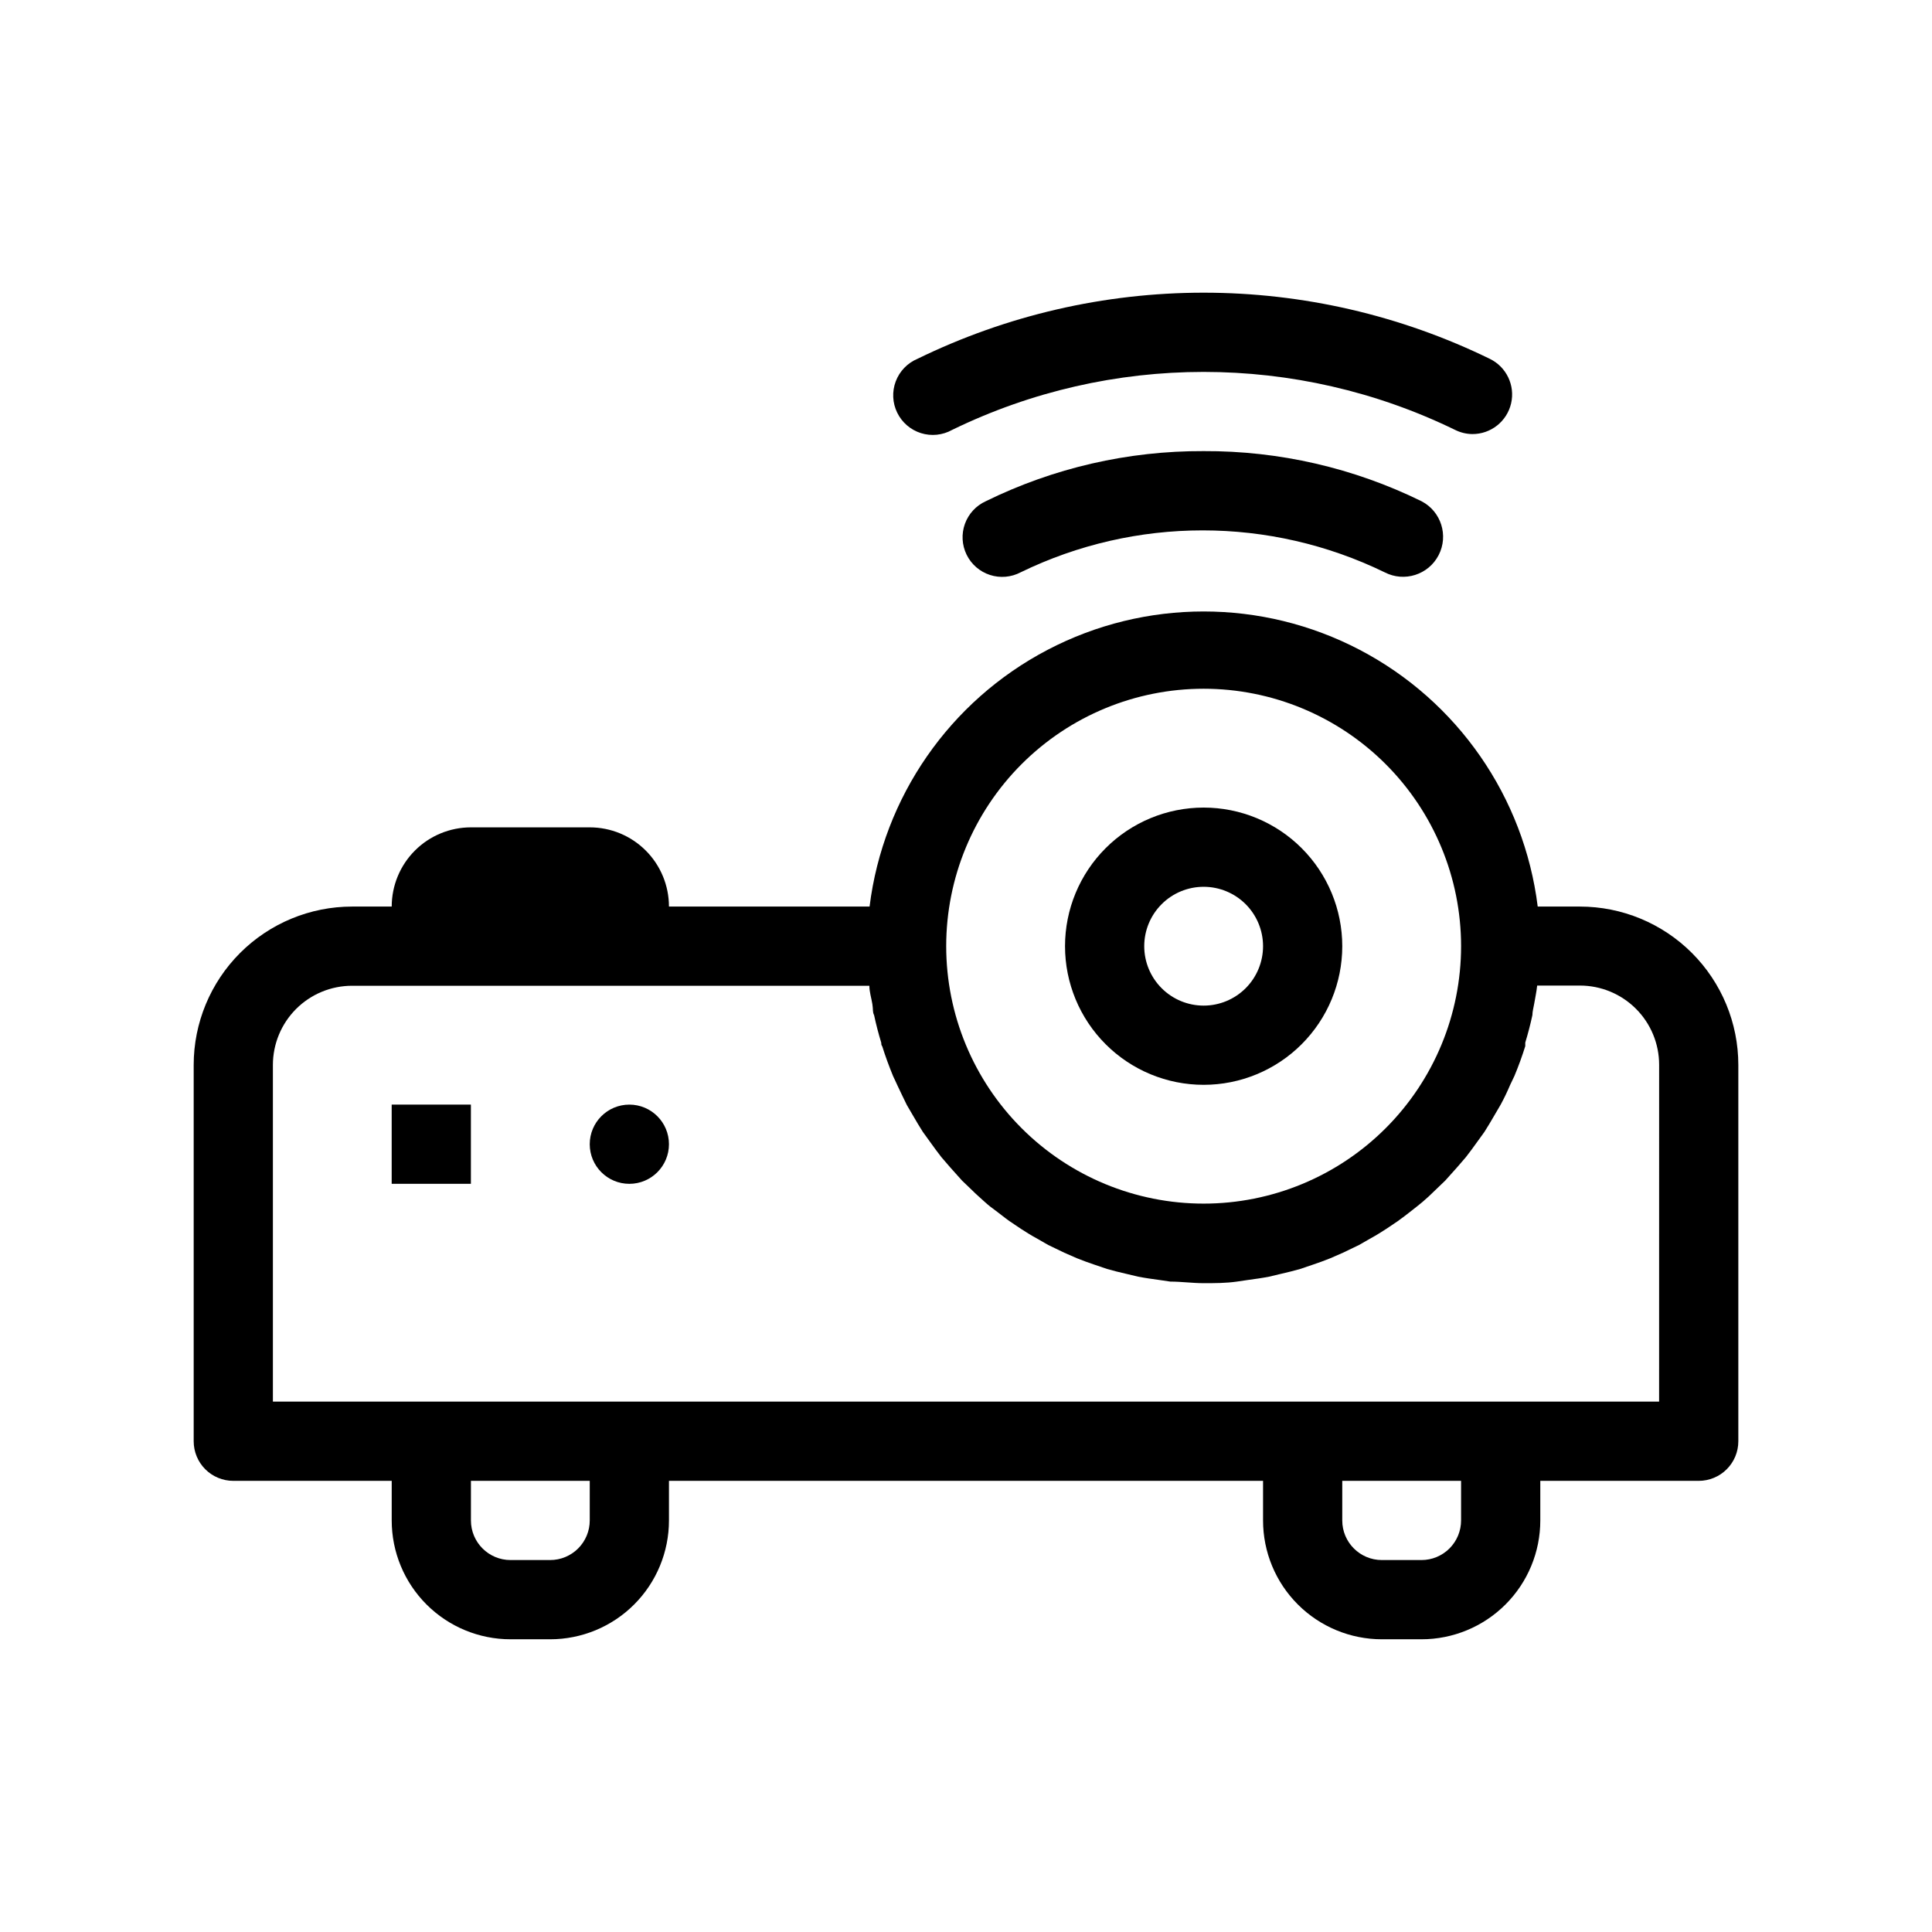
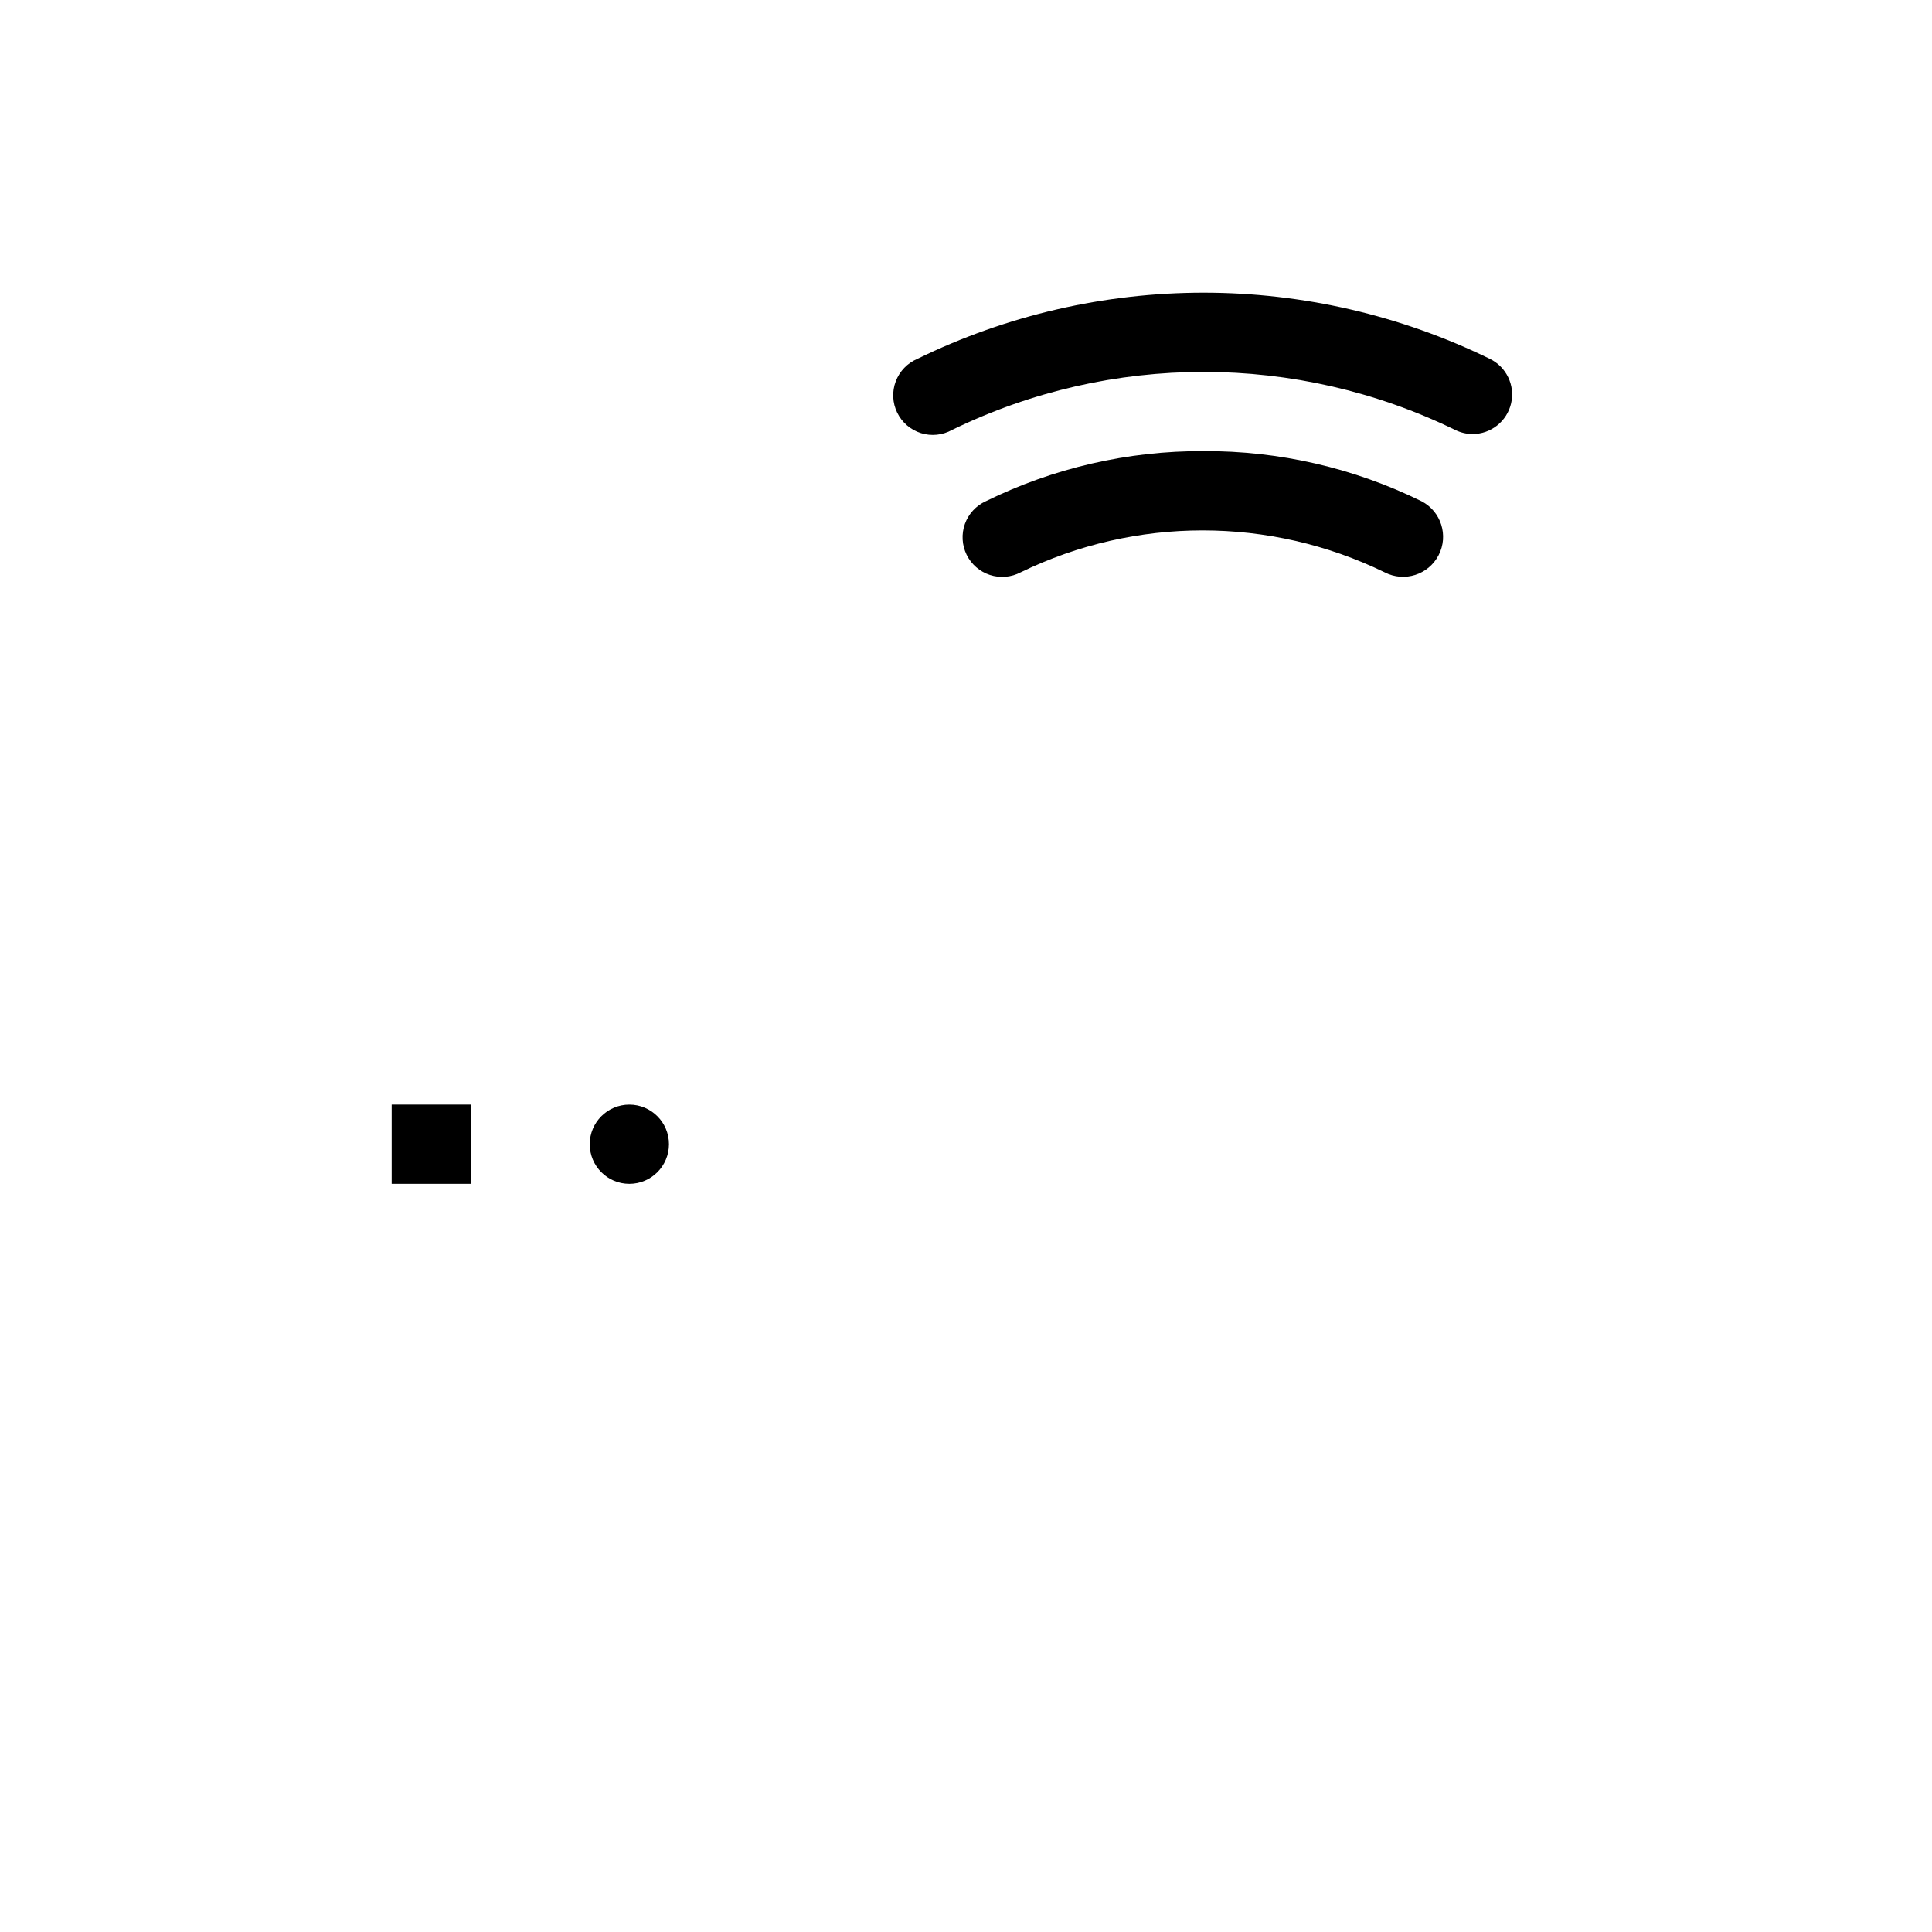
<svg xmlns="http://www.w3.org/2000/svg" fill="#000000" width="800px" height="800px" version="1.1" viewBox="144 144 512 512">
  <g>
-     <path d="m562.69 384.25h-11.18c-3.609-29.035-21.23-54.453-47.148-68.023-25.922-13.574-56.848-13.574-82.77 0-25.918 13.57-43.539 38.988-47.148 68.023h-53.164c0-5.566-2.211-10.906-6.148-14.844s-9.273-6.148-14.844-6.148h-31.488c-5.566 0-10.906 2.211-14.844 6.148-3.934 3.938-6.148 9.277-6.148 14.844h-10.496c-11.133 0-21.812 4.426-29.688 12.297-7.871 7.875-12.297 18.555-12.297 29.688v99.711c0 2.785 1.109 5.457 3.074 7.422 1.969 1.969 4.641 3.074 7.422 3.074h41.984v10.496c0 8.352 3.32 16.363 9.223 22.266 5.906 5.906 13.914 9.223 22.266 9.223h10.496c8.352 0 16.363-3.316 22.266-9.223 5.906-5.902 9.223-13.914 9.223-22.266v-10.496h157.44v10.496c0 8.352 3.316 16.363 9.223 22.266 5.906 5.906 13.914 9.223 22.266 9.223h10.496c8.352 0 16.359-3.316 22.266-9.223 5.906-5.902 9.223-13.914 9.223-22.266v-10.496h41.984c2.781 0 5.453-1.105 7.422-3.074 1.969-1.965 3.074-4.637 3.074-7.422v-99.711c0-11.133-4.426-21.812-12.297-29.688-7.875-7.871-18.555-12.297-29.688-12.297zm-99.711-57.727c18.094 0 35.445 7.188 48.238 19.98 12.797 12.797 19.984 30.148 19.984 48.242s-7.188 35.449-19.984 48.242c-12.793 12.793-30.145 19.984-48.238 19.984-18.098 0-35.449-7.191-48.242-19.984-12.797-12.793-19.984-30.148-19.984-48.242s7.188-35.445 19.984-48.242c12.793-12.793 30.145-19.98 48.242-19.98zm-162.69 220.41c0 2.785-1.105 5.453-3.074 7.422s-4.637 3.074-7.422 3.074h-10.496c-5.797 0-10.496-4.699-10.496-10.496v-10.496h31.488zm230.91 0c0 2.785-1.105 5.453-3.074 7.422s-4.637 3.074-7.422 3.074h-10.496c-5.797 0-10.496-4.699-10.496-10.496v-10.496h31.488zm52.48-31.488h-367.36v-89.215c0-5.566 2.215-10.906 6.148-14.844 3.938-3.938 9.277-6.148 14.844-6.148h137.08c0 1.625 0.523 3.203 0.789 4.828 0.262 1.625 0 1.996 0.473 2.992 0.523 2.465 1.156 4.879 1.891 7.293 0 0.316 0 0.629 0.262 0.945 0.84 2.676 1.785 5.246 2.887 7.926 0.367 0.789 0.734 1.523 1.102 2.363 0.84 1.73 1.625 3.465 2.519 5.246l1.625 2.781c0.84 1.469 1.73 2.938 2.625 4.356l2.047 2.832c0.945 1.312 1.891 2.625 2.887 3.883l2.309 2.676 3.148 3.516 2.625 2.519c1.102 1.102 2.258 2.098 3.41 3.148 1.156 1.051 1.891 1.574 2.887 2.309s2.414 1.891 3.672 2.781l3.043 2.047c1.312 0.84 2.625 1.68 3.988 2.414l3.203 1.836 4.25 2.047 3.359 1.469c1.523 0.629 3.043 1.156 4.566 1.68l3.41 1.156c1.625 0.473 3.305 0.891 4.934 1.258l3.305 0.789c1.891 0.367 3.777 0.629 5.719 0.891l2.832 0.418c2.938 0 5.824 0.418 8.816 0.418s5.879 0 8.816-0.418l2.832-0.418c1.941-0.262 3.832-0.523 5.719-0.891l3.305-0.789c1.625-0.367 3.305-0.789 4.934-1.258l3.41-1.156c1.523-0.523 3.043-1.051 4.566-1.68l3.359-1.469 4.25-2.047 3.203-1.836c1.363-0.734 2.676-1.574 3.988-2.414l3.043-2.047c1.258-0.891 2.465-1.836 3.672-2.781 1.207-0.945 1.941-1.523 2.887-2.309 0.945-0.789 2.309-2.047 3.41-3.148l2.625-2.519 3.148-3.516 2.309-2.676c0.996-1.258 1.941-2.57 2.887-3.883l2.047-2.832c0.891-1.418 1.785-2.887 2.625-4.356l1.691-2.887c0.91-1.68 1.75-3.43 2.519-5.246l1.102-2.309c1.102-2.625 2.047-5.246 2.887-7.926v-0.945c0.734-2.414 1.363-4.828 1.891-7.293 0-0.996 0.316-1.996 0.473-2.992 0.156-0.996 0.629-3.203 0.789-4.828h11.332c5.566 0 10.906 2.211 14.844 6.148 3.938 3.934 6.148 9.273 6.148 14.844z" />
-     <path d="m247.8 436.73h20.992v20.992h-20.992z" />
+     <path d="m247.8 436.73h20.992v20.992h-20.992" />
    <path d="m321.28 447.23c0 5.797-4.699 10.496-10.496 10.496s-10.496-4.699-10.496-10.496 4.699-10.496 10.496-10.496 10.496 4.699 10.496 10.496" />
-     <path d="m462.98 431.49c9.742 0 19.086-3.871 25.973-10.762 6.891-6.891 10.762-16.234 10.762-25.977s-3.871-19.086-10.762-25.977c-6.887-6.887-16.23-10.758-25.973-10.758-9.746 0-19.09 3.871-25.977 10.758-6.891 6.891-10.762 16.234-10.762 25.977s3.871 19.086 10.762 25.977c6.887 6.891 16.23 10.762 25.977 10.762zm0-52.48c4.172 0 8.18 1.656 11.133 4.609 2.949 2.953 4.609 6.957 4.609 11.133s-1.66 8.18-4.609 11.133c-2.953 2.953-6.961 4.613-11.133 4.613-4.176 0-8.184-1.66-11.133-4.613-2.953-2.953-4.613-6.957-4.613-11.133s1.66-8.18 4.613-11.133c2.949-2.953 6.957-4.609 11.133-4.609z" />
    <path d="m396.32 257.93c42.07-20.492 91.23-20.492 133.3 0 1.418 0.707 2.981 1.086 4.566 1.102 4.898 0.023 9.16-3.352 10.27-8.125 1.105-4.777-1.242-9.68-5.652-11.816-23.617-11.531-49.551-17.527-75.832-17.527-26.285 0-52.219 5.996-75.836 17.527-2.66 1.117-4.742 3.281-5.758 5.984-1.016 2.699-0.875 5.699 0.391 8.293 1.266 2.59 3.539 4.551 6.293 5.414 2.754 0.863 5.738 0.555 8.258-0.852z" />
    <path d="m462.98 263.55c-20.012-0.09-39.77 4.453-57.73 13.277-2.586 1.172-4.582 3.34-5.543 6.012-0.957 2.672-0.793 5.617 0.457 8.168 1.246 2.547 3.477 4.481 6.176 5.359 2.699 0.879 5.637 0.625 8.148-0.699 30.445-14.816 66.012-14.816 96.457 0 5.203 2.695 11.605 0.664 14.301-4.539 2.695-5.203 0.664-11.605-4.539-14.301-17.961-8.824-37.719-13.367-57.727-13.277z" />
  </g>
</svg>